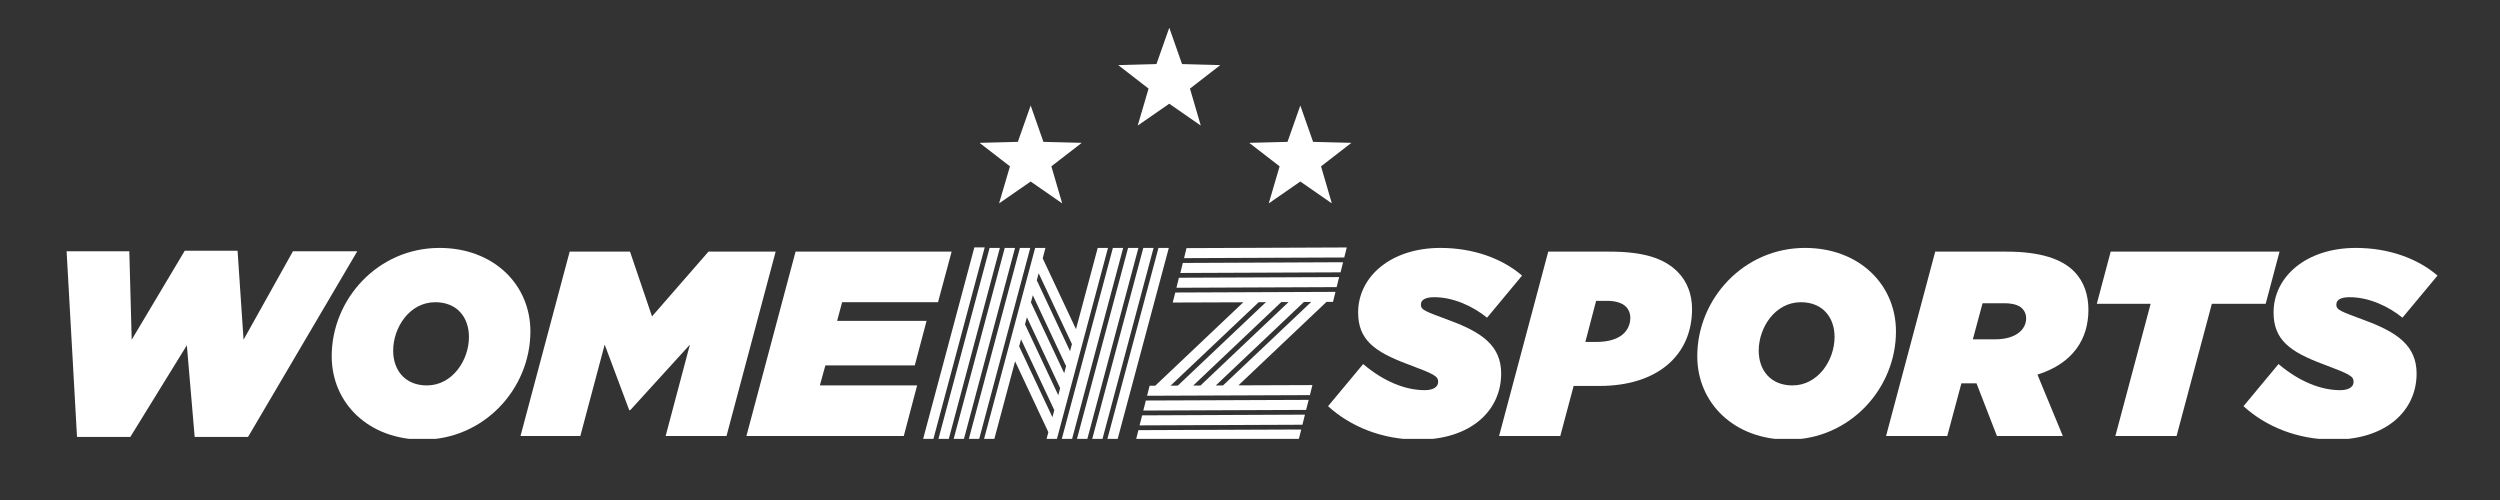
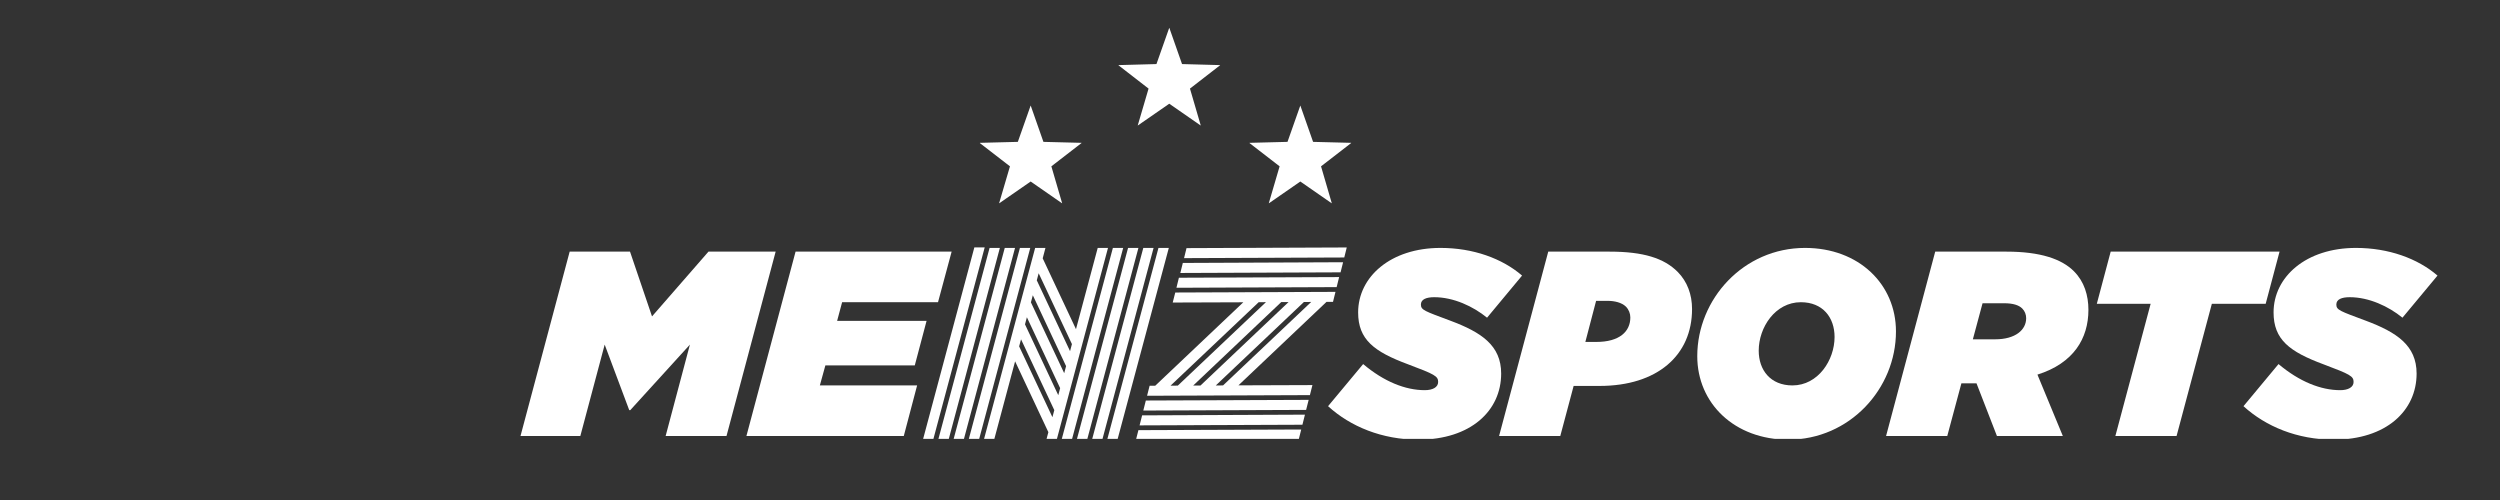
<svg xmlns="http://www.w3.org/2000/svg" width="200" zoomAndPan="magnify" viewBox="0 0 150 30" height="40" preserveAspectRatio="xMidYMid meet" version="1.0">
  <rect x="0" y="0" width="150" height="30" fill="#333333" stroke="none" />
  <defs>
    <clipPath id="007e4409d9">
-       <path d="M 3.996 15 L 22 15 L 22 26.332 L 3.996 26.332 Z M 3.996 15 " clip-rule="nonzero" />
-     </clipPath>
+       </clipPath>
    <clipPath id="83a9819b0e">
-       <path d="M 19 14 L 32 14 L 32 26.332 L 19 26.332 Z M 19 14 " clip-rule="nonzero" />
-     </clipPath>
+       </clipPath>
    <clipPath id="0c3be39ace">
      <path d="M 31 15 L 47 15 L 47 26.332 L 31 26.332 Z M 31 15 " clip-rule="nonzero" />
    </clipPath>
    <clipPath id="43f0e5593b">
      <path d="M 44 15 L 58 15 L 58 26.332 L 44 26.332 Z M 44 15 " clip-rule="nonzero" />
    </clipPath>
    <clipPath id="a14f01bd1a">
      <path d="M 79 14 L 92 14 L 92 26.332 L 79 26.332 Z M 79 14 " clip-rule="nonzero" />
    </clipPath>
    <clipPath id="9ce6180224">
      <path d="M 89 15 L 102 15 L 102 26.332 L 89 26.332 Z M 89 15 " clip-rule="nonzero" />
    </clipPath>
    <clipPath id="f172d6c9e3">
-       <path d="M 101 14 L 114 14 L 114 26.332 L 101 26.332 Z M 101 14 " clip-rule="nonzero" />
+       <path d="M 101 14 L 114 14 L 114 26.332 L 101 26.332 Z " clip-rule="nonzero" />
    </clipPath>
    <clipPath id="8589725425">
      <path d="M 113 15 L 126 15 L 126 26.332 L 113 26.332 Z M 113 15 " clip-rule="nonzero" />
    </clipPath>
    <clipPath id="104ee3f36e">
      <path d="M 125 15 L 137 15 L 137 26.332 L 125 26.332 Z M 125 15 " clip-rule="nonzero" />
    </clipPath>
    <clipPath id="3a141c537f">
      <path d="M 134 14 L 146.254 14 L 146.254 26.332 L 134 26.332 Z M 134 14 " clip-rule="nonzero" />
    </clipPath>
    <clipPath id="f24ee8776d">
      <path d="M 67 1.656 L 74 1.656 L 74 8 L 67 8 Z M 67 1.656 " clip-rule="nonzero" />
    </clipPath>
    <clipPath id="b198fb46f3">
      <path d="M 55 14 L 60 14 L 60 26.332 L 55 26.332 Z M 55 14 " clip-rule="nonzero" />
    </clipPath>
    <clipPath id="e136580307">
      <path d="M 56 14 L 60 14 L 60 26.332 L 56 26.332 Z M 56 14 " clip-rule="nonzero" />
    </clipPath>
    <clipPath id="46e723c36b">
      <path d="M 57 14 L 61 14 L 61 26.332 L 57 26.332 Z M 57 14 " clip-rule="nonzero" />
    </clipPath>
    <clipPath id="0d39156373">
      <path d="M 58 14 L 62 14 L 62 26.332 L 58 26.332 Z M 58 14 " clip-rule="nonzero" />
    </clipPath>
    <clipPath id="73953981a1">
      <path d="M 59 14 L 67 14 L 67 26.332 L 59 26.332 Z M 59 14 " clip-rule="nonzero" />
    </clipPath>
    <clipPath id="710091d5e9">
      <path d="M 63 14 L 68 14 L 68 26.332 L 63 26.332 Z M 63 14 " clip-rule="nonzero" />
    </clipPath>
    <clipPath id="76989ddc49">
      <path d="M 64 14 L 69 14 L 69 26.332 L 64 26.332 Z M 64 14 " clip-rule="nonzero" />
    </clipPath>
    <clipPath id="08b1a64009">
      <path d="M 65 14 L 70 14 L 70 26.332 L 65 26.332 Z M 65 14 " clip-rule="nonzero" />
    </clipPath>
    <clipPath id="2da43d4765">
      <path d="M 66 14 L 71 14 L 71 26.332 L 66 26.332 Z M 66 14 " clip-rule="nonzero" />
    </clipPath>
    <clipPath id="9404db7336">
      <path d="M 68 25 L 79 25 L 79 26.332 L 68 26.332 Z M 68 25 " clip-rule="nonzero" />
    </clipPath>
  </defs>
  <g clip-path="url(#007e4409d9)">
    <path fill="#ffffff" d="M 17.578 15.074 L 14.613 20.383 L 14.254 15.043 L 11.086 15.043 L 7.902 20.383 L 7.758 15.074 L 3.996 15.074 L 4.621 26.215 L 7.82 26.215 L 11.211 20.715 L 11.68 26.215 L 14.883 26.215 L 21.438 15.074 L 17.578 15.074 " fill-opacity="1" fill-rule="nonzero" />
  </g>
  <g clip-path="url(#83a9819b0e)">
    <path fill="#ffffff" d="M 25.613 23.125 C 24.297 23.125 23.59 22.207 23.59 21.039 C 23.59 19.648 24.578 18.133 26.113 18.133 C 27.434 18.133 28.137 19.047 28.137 20.219 C 28.137 21.609 27.148 23.125 25.613 23.125 Z M 31.824 19.887 C 31.824 17.055 29.598 14.875 26.367 14.875 C 22.68 14.875 19.902 17.941 19.902 21.371 C 19.902 24.199 22.129 26.379 25.363 26.379 C 29.047 26.379 31.824 23.316 31.824 19.887 " fill-opacity="1" fill-rule="nonzero" />
  </g>
  <g clip-path="url(#0c3be39ace)">
    <path fill="#ffffff" d="M 34.82 26.16 L 36.281 20.676 L 37.754 24.609 L 37.816 24.609 L 41.395 20.676 L 39.938 26.16 L 43.59 26.16 L 46.539 15.098 L 42.508 15.098 L 39.121 18.984 L 37.801 15.098 L 34.18 15.098 L 31.23 26.16 L 34.82 26.16 " fill-opacity="1" fill-rule="nonzero" />
  </g>
  <g clip-path="url(#43f0e5593b)">
    <path fill="#ffffff" d="M 54.227 26.16 L 55.027 23.125 L 49.191 23.125 L 49.523 21.922 L 54.887 21.922 L 55.594 19.254 L 50.227 19.254 L 50.527 18.133 L 56.281 18.133 L 57.098 15.098 L 47.734 15.098 L 44.785 26.16 L 54.227 26.16 " fill-opacity="1" fill-rule="nonzero" />
  </g>
  <g clip-path="url(#a14f01bd1a)">
    <path fill="#ffffff" d="M 87.012 19.238 C 85.488 18.668 85.254 18.605 85.254 18.273 C 85.254 17.957 85.582 17.832 86.055 17.832 C 87.215 17.832 88.391 18.383 89.223 19.062 L 91.324 16.535 C 90.133 15.508 88.391 14.875 86.43 14.875 C 83.434 14.875 81.488 16.613 81.488 18.746 C 81.488 20.375 82.445 21.102 84.484 21.859 C 86.086 22.461 86.289 22.57 86.289 22.918 C 86.289 23.234 85.961 23.41 85.488 23.41 C 84.328 23.41 83.043 22.902 81.789 21.844 L 79.684 24.371 C 81.02 25.59 82.918 26.379 85.098 26.379 C 88.25 26.379 90.07 24.641 90.07 22.414 C 90.07 20.723 88.879 19.934 87.012 19.238 " fill-opacity="1" fill-rule="nonzero" />
  </g>
  <g clip-path="url(#9ce6180224)">
    <path fill="#ffffff" d="M 95.781 20.516 L 95.121 20.516 L 95.766 18.051 L 96.457 18.051 C 96.863 18.051 97.301 18.148 97.555 18.398 C 97.727 18.574 97.82 18.809 97.82 19.047 C 97.82 19.887 97.176 20.516 95.781 20.516 Z M 96.582 15.098 L 92.895 15.098 L 89.945 26.16 L 93.617 26.16 L 94.418 23.156 L 95.969 23.156 C 99.453 23.156 101.523 21.309 101.523 18.543 C 101.523 17.672 101.238 16.898 100.66 16.312 C 99.844 15.492 98.605 15.098 96.582 15.098 " fill-opacity="1" fill-rule="nonzero" />
  </g>
  <g clip-path="url(#f172d6c9e3)">
    <path fill="#ffffff" d="M 107.547 23.125 C 106.23 23.125 105.523 22.207 105.523 21.039 C 105.523 19.648 106.512 18.133 108.051 18.133 C 109.367 18.133 110.074 19.047 110.074 20.219 C 110.074 21.609 109.086 23.125 107.547 23.125 Z M 108.301 14.875 C 104.613 14.875 101.836 17.941 101.836 21.371 C 101.836 24.199 104.066 26.379 107.297 26.379 C 110.984 26.379 113.758 23.316 113.758 19.887 C 113.758 17.055 111.531 14.875 108.301 14.875 " fill-opacity="1" fill-rule="nonzero" />
  </g>
  <g clip-path="url(#8589725425)">
    <path fill="#ffffff" d="M 119.707 20.359 L 118.371 20.359 L 118.953 18.195 L 120.254 18.195 C 120.773 18.195 121.133 18.305 121.336 18.512 C 121.492 18.668 121.57 18.875 121.57 19.094 C 121.57 19.789 120.93 20.359 119.707 20.359 Z M 120.395 15.098 L 116.113 15.098 L 113.164 26.16 L 116.836 26.16 L 117.684 23 L 118.59 23 L 119.816 26.16 L 123.77 26.16 L 122.246 22.477 C 124.41 21.797 125.305 20.312 125.305 18.59 C 125.305 17.719 125.055 16.898 124.441 16.281 C 123.707 15.539 122.418 15.098 120.395 15.098 " fill-opacity="1" fill-rule="nonzero" />
  </g>
  <g clip-path="url(#104ee3f36e)">
    <path fill="#ffffff" d="M 136.773 15.098 L 126.641 15.098 L 125.809 18.227 L 129.039 18.227 L 126.922 26.16 L 130.594 26.16 L 132.711 18.227 L 135.941 18.227 L 136.773 15.098 " fill-opacity="1" fill-rule="nonzero" />
  </g>
  <g clip-path="url(#3a141c537f)">
    <path fill="#ffffff" d="M 141.938 19.238 C 140.414 18.668 140.18 18.605 140.18 18.273 C 140.18 17.957 140.508 17.832 140.98 17.832 C 142.141 17.832 143.316 18.383 144.148 19.062 L 146.25 16.535 C 145.059 15.508 143.316 14.875 141.355 14.875 C 138.359 14.875 136.414 16.613 136.414 18.746 C 136.414 20.375 137.371 21.102 139.41 21.859 C 141.012 22.461 141.215 22.57 141.215 22.918 C 141.215 23.234 140.887 23.41 140.414 23.41 C 139.254 23.41 137.969 22.902 136.711 21.844 L 134.609 24.371 C 135.945 25.59 137.84 26.379 140.023 26.379 C 143.176 26.379 144.996 24.641 144.996 22.414 C 144.996 20.723 143.801 19.934 141.938 19.238 " fill-opacity="1" fill-rule="nonzero" />
  </g>
  <path fill="#ffffff" d="M 63.082 9.98 C 63.297 10.719 63.512 11.453 63.727 12.188 C 63.723 12.191 63.723 12.191 63.719 12.195 C 63.094 11.762 62.469 11.324 61.84 10.891 C 61.211 11.324 60.586 11.762 59.957 12.195 C 59.957 12.191 59.953 12.191 59.949 12.188 C 60.164 11.453 60.383 10.719 60.598 9.98 C 59.996 9.516 59.395 9.051 58.793 8.586 C 58.793 8.582 58.797 8.578 58.797 8.57 C 59.551 8.551 60.309 8.531 61.07 8.512 C 61.324 7.789 61.582 7.066 61.836 6.34 C 61.84 6.34 61.844 6.34 61.844 6.34 C 62.098 7.062 62.352 7.785 62.605 8.512 C 63.367 8.531 64.125 8.551 64.887 8.57 C 64.887 8.574 64.887 8.578 64.891 8.582 C 64.289 9.047 63.684 9.516 63.082 9.98 " fill-opacity="1" fill-rule="nonzero" />
  <g clip-path="url(#f24ee8776d)">
    <path fill="#ffffff" d="M 71.398 5.316 C 71.613 6.055 71.828 6.785 72.043 7.52 C 72.039 7.523 72.039 7.527 72.035 7.527 C 71.41 7.094 70.785 6.66 70.156 6.223 C 69.527 6.656 68.902 7.094 68.273 7.527 C 68.273 7.527 68.27 7.523 68.266 7.52 C 68.48 6.785 68.695 6.055 68.914 5.316 C 68.312 4.848 67.711 4.383 67.109 3.918 C 67.109 3.914 67.113 3.91 67.113 3.906 C 67.867 3.883 68.625 3.863 69.387 3.844 C 69.641 3.121 69.898 2.398 70.152 1.676 C 70.156 1.676 70.156 1.676 70.16 1.672 C 70.414 2.395 70.668 3.117 70.922 3.844 C 71.684 3.863 72.441 3.883 73.203 3.906 C 73.203 3.91 73.203 3.91 73.207 3.914 C 72.602 4.383 72 4.848 71.398 5.316 " fill-opacity="1" fill-rule="nonzero" />
  </g>
  <path fill="#ffffff" d="M 79.262 9.98 C 79.477 10.719 79.691 11.453 79.906 12.188 C 79.902 12.191 79.902 12.191 79.898 12.195 C 79.273 11.762 78.648 11.324 78.02 10.891 C 77.391 11.324 76.766 11.762 76.137 12.195 C 76.137 12.191 76.133 12.191 76.129 12.188 C 76.344 11.453 76.562 10.719 76.777 9.98 C 76.176 9.516 75.574 9.051 74.973 8.586 C 74.973 8.582 74.977 8.578 74.977 8.57 C 75.734 8.551 76.488 8.531 77.25 8.512 C 77.504 7.789 77.762 7.066 78.016 6.34 C 78.02 6.34 78.023 6.34 78.023 6.34 C 78.277 7.062 78.531 7.785 78.785 8.512 C 79.547 8.531 80.309 8.551 81.066 8.57 C 81.066 8.574 81.066 8.578 81.07 8.582 C 80.469 9.047 79.863 9.516 79.262 9.98 " fill-opacity="1" fill-rule="nonzero" />
  <g clip-path="url(#b198fb46f3)">
    <path fill="#ffffff" d="M 58.461 14.844 L 55.383 26.352 L 56 26.352 L 59.082 14.844 L 58.461 14.844 " fill-opacity="1" fill-rule="nonzero" />
  </g>
  <g clip-path="url(#e136580307)">
    <path fill="#ffffff" d="M 59.375 14.875 L 56.293 26.383 L 56.914 26.383 L 59.992 14.875 L 59.375 14.875 " fill-opacity="1" fill-rule="nonzero" />
  </g>
  <g clip-path="url(#46e723c36b)">
    <path fill="#ffffff" d="M 60.285 14.875 L 57.207 26.383 L 57.824 26.383 L 60.902 14.875 L 60.285 14.875 " fill-opacity="1" fill-rule="nonzero" />
  </g>
  <g clip-path="url(#0d39156373)">
    <path fill="#ffffff" d="M 61.195 14.875 C 60.172 18.711 59.145 22.547 58.117 26.383 L 58.738 26.383 L 61.816 14.875 L 61.195 14.875 " fill-opacity="1" fill-rule="nonzero" />
  </g>
  <g clip-path="url(#73953981a1)">
    <path fill="#ffffff" d="M 64.203 21.07 L 62.207 16.82 L 62.32 16.395 L 64.316 20.645 Z M 63.852 22.391 L 61.855 18.141 L 61.969 17.715 C 62.633 19.133 63.297 20.551 63.965 21.969 Z M 63.496 23.711 L 61.5 19.461 L 61.613 19.035 L 63.609 23.289 Z M 63.145 25.031 L 61.148 20.781 L 61.262 20.359 L 63.258 24.609 Z M 65.863 14.875 L 64.559 19.75 L 62.562 15.5 L 62.727 14.875 L 62.109 14.875 L 59.031 26.383 L 59.648 26.383 L 60.906 21.68 L 62.902 25.93 L 62.781 26.383 L 63.402 26.383 L 66.48 14.875 L 65.863 14.875 " fill-opacity="1" fill-rule="nonzero" />
  </g>
  <g clip-path="url(#710091d5e9)">
    <path fill="#ffffff" d="M 66.773 14.875 L 63.695 26.383 L 64.312 26.383 L 67.391 14.875 L 66.773 14.875 " fill-opacity="1" fill-rule="nonzero" />
  </g>
  <g clip-path="url(#76989ddc49)">
    <path fill="#ffffff" d="M 67.684 14.875 L 64.605 26.383 L 65.227 26.383 L 68.305 14.875 L 67.684 14.875 " fill-opacity="1" fill-rule="nonzero" />
  </g>
  <g clip-path="url(#08b1a64009)">
    <path fill="#ffffff" d="M 68.598 14.875 C 67.57 18.711 66.543 22.547 65.52 26.383 L 66.137 26.383 L 69.215 14.875 L 68.598 14.875 " fill-opacity="1" fill-rule="nonzero" />
  </g>
  <g clip-path="url(#2da43d4765)">
    <path fill="#ffffff" d="M 69.508 14.875 L 66.43 26.383 L 67.047 26.383 L 70.129 14.875 L 69.508 14.875 " fill-opacity="1" fill-rule="nonzero" />
  </g>
  <path fill="#ffffff" d="M 71.191 14.887 L 71.043 15.488 L 80.656 15.449 L 80.805 14.848 L 71.191 14.887 " fill-opacity="1" fill-rule="nonzero" />
  <path fill="#ffffff" d="M 70.82 16.379 L 80.434 16.34 L 80.586 15.734 L 70.969 15.777 L 70.82 16.379 " fill-opacity="1" fill-rule="nonzero" />
  <path fill="#ffffff" d="M 70.586 17.266 L 80.199 17.227 L 80.348 16.625 C 77.145 16.637 73.938 16.648 70.734 16.664 L 70.586 17.266 " fill-opacity="1" fill-rule="nonzero" />
  <path fill="#ffffff" d="M 75.957 18.129 L 70.668 23.137 L 70.23 23.141 L 75.52 18.133 Z M 77.312 18.125 L 72.027 23.133 L 71.59 23.133 C 73.352 21.465 75.113 19.797 76.875 18.125 Z M 78.672 18.117 L 73.383 23.125 L 72.945 23.129 L 78.234 18.121 Z M 70.363 18.152 L 74.598 18.137 L 69.312 23.145 L 68.977 23.145 L 68.824 23.746 L 78.594 23.707 L 78.746 23.105 L 74.305 23.121 L 79.59 18.113 L 79.98 18.113 L 80.129 17.512 L 70.516 17.551 L 70.363 18.152 " fill-opacity="1" fill-rule="nonzero" />
  <path fill="#ffffff" d="M 68.598 24.633 L 78.367 24.594 L 78.52 23.992 L 68.75 24.031 L 68.598 24.633 " fill-opacity="1" fill-rule="nonzero" />
  <path fill="#ffffff" d="M 68.375 25.523 L 78.145 25.484 L 78.297 24.879 C 75.039 24.895 71.785 24.906 68.527 24.922 L 68.375 25.523 " fill-opacity="1" fill-rule="nonzero" />
  <g clip-path="url(#9404db7336)">
    <path fill="#ffffff" d="M 68.152 26.41 L 77.922 26.371 L 78.074 25.77 L 68.305 25.809 L 68.152 26.41 " fill-opacity="1" fill-rule="nonzero" />
  </g>
</svg>